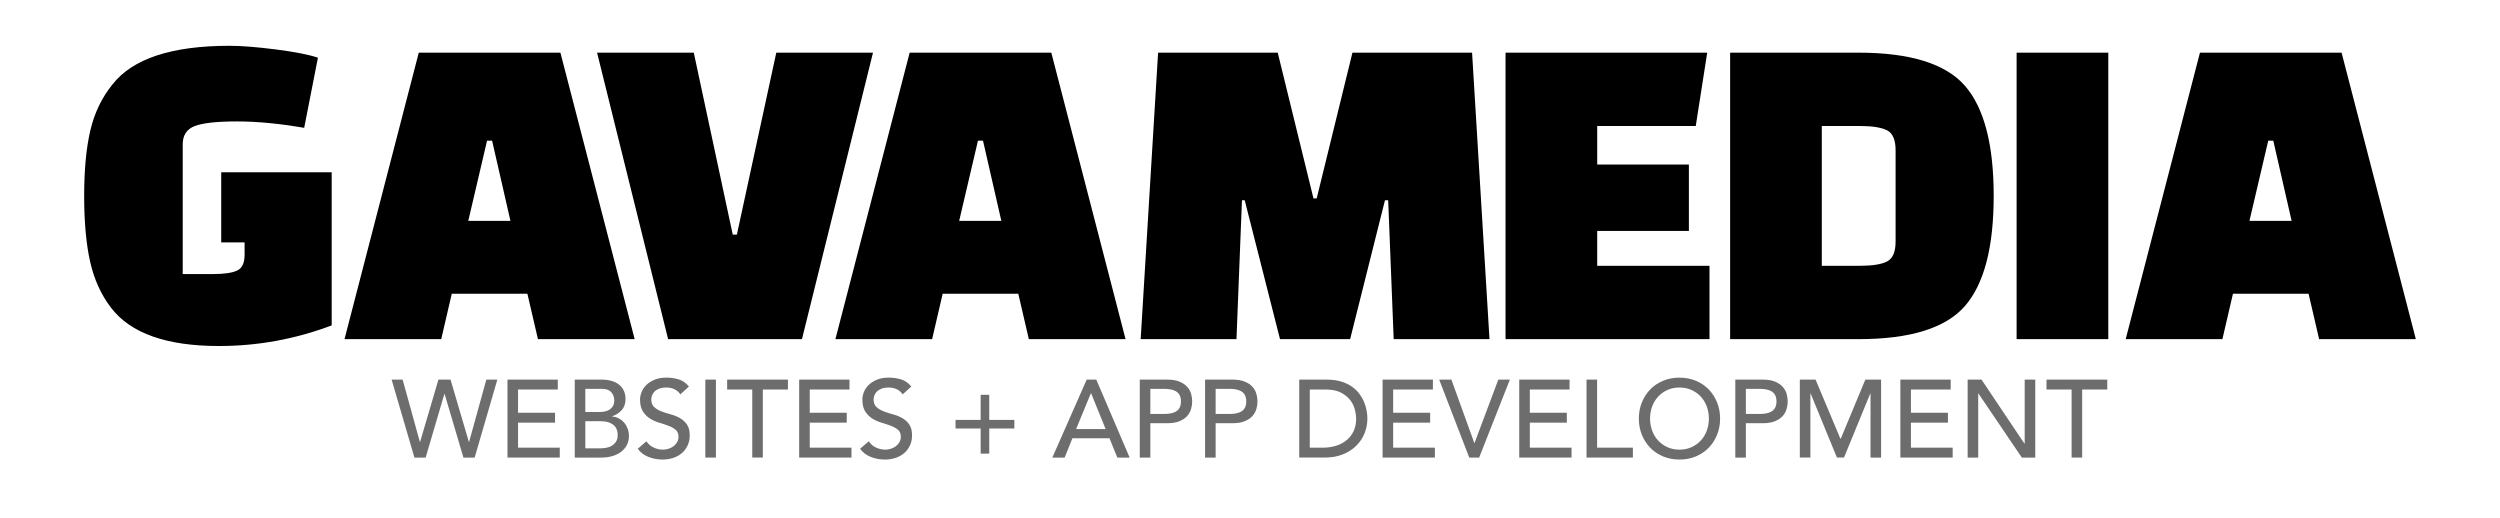
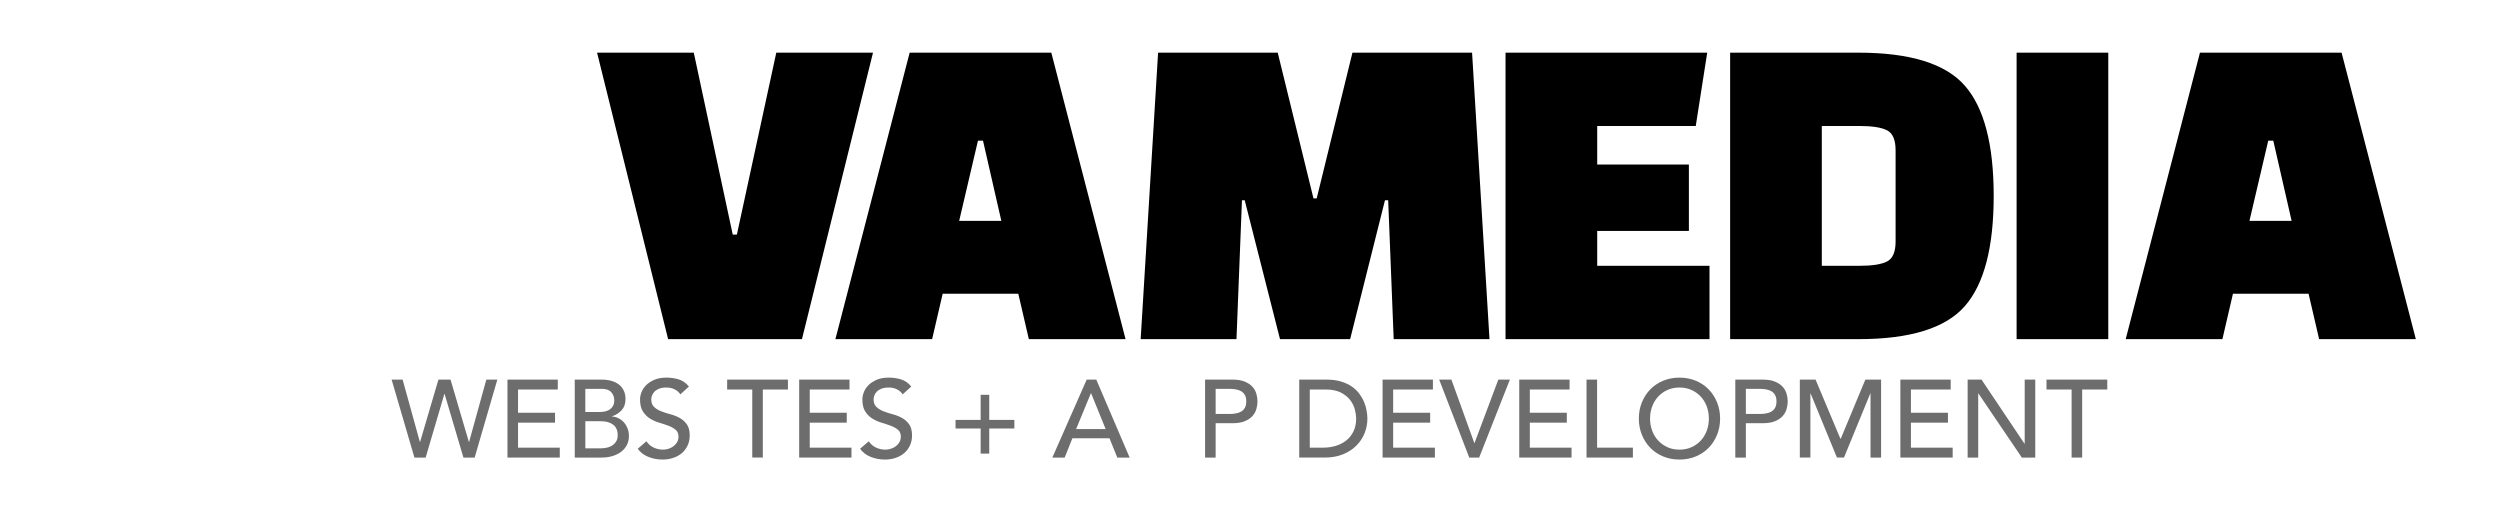
<svg xmlns="http://www.w3.org/2000/svg" id="Layer_1" x="0px" y="0px" viewBox="0 0 4266.19 884.07" style="enable-background:new 0 0 4266.19 884.07;" xml:space="preserve">
  <style type="text/css">	.st0{fill:#6D6D6D;}</style>
  <g>
-     <path d="M417.39,434.8v-21.12H377.5V294.01h188.51v261.25c-62.06,23.47-126.2,35.2-192.42,35.2c-89.17,0-150.45-21.63-183.81-64.92  c-17.21-22.42-29.21-48.75-35.98-79c-6.78-30.24-10.17-67.66-10.17-112.24s3.52-81.86,10.56-111.85  c7.04-29.98,19.68-56.18,37.94-78.61c34.42-43.8,100.9-65.7,199.46-65.7c20.34,0,46.8,2.09,79.39,6.26  c32.58,4.18,56.44,8.87,71.57,14.08l-23.47,119.67c-42.24-7.3-80.44-10.95-114.59-10.95c-34.16,0-58.15,2.61-71.96,7.82  c-13.82,5.22-20.73,15.64-20.73,31.29v221.36h51.62c18.77,0,32.46-1.96,41.07-5.87C413.09,457.88,417.39,448.88,417.39,434.8z" />
-     <path d="M752.94,578.73H587.9L714.62,89.86h241.7l126.71,488.87H917.98l-17.99-77.44H770.93L752.94,578.73z M831.16,240.04  l-32.07,136.88h71.96l-31.29-136.88H831.16z" />
    <path d="M1324.72,89.86h165.04l-121.24,488.87h-228.4L1018.88,89.86h165.04l66.49,310.53h7.04L1324.72,89.86z" />
    <path d="M1590.65,578.73h-165.04l126.71-488.87h241.7l126.71,488.87h-165.04l-17.99-77.44h-129.06L1590.65,578.73z M1668.87,240.04  l-32.07,136.88h71.96l-31.29-136.88H1668.87z" />
    <path d="M2110.02,578.73h-163.48l29.72-488.87h204.15l61.01,248.74h5.48l61.01-248.74h204.15l29.72,488.87h-163.48l-9.39-237h-5.48  l-59.45,237h-119.67l-60.23-237h-4.69L2110.02,578.73z" />
    <path d="M2882.03,394.13h-156.44v59.45h191.64v125.15h-348.07V89.86h344.16l-19.56,125.15h-168.17v65.7h156.44V394.13z" />
    <path d="M2952.43,578.73V89.86h219.01c88.12,0,148.62,18.77,181.47,56.32c32.85,37.54,49.28,100.25,49.28,188.12  c0,87.87-16.43,150.57-49.28,188.12c-32.85,37.55-93.35,56.32-181.47,56.32H2952.43z M3173.78,215.01h-64.92v238.57h64.92  c21.38,0,36.89-2.47,46.54-7.43c9.64-4.95,14.47-16.29,14.47-34.03V256.46c0-17.72-4.83-29.06-14.47-34.02  C3210.67,217.49,3195.16,215.01,3173.78,215.01z" />
    <path d="M3441.29,578.73V89.86h156.44v488.87H3441.29z" />
    <path d="M3792.48,578.73h-165.04l126.71-488.87h241.7l126.71,488.87h-165.04l-17.99-77.44h-129.06L3792.48,578.73z M3870.7,240.04  l-32.07,136.88h71.96l-31.29-136.88H3870.7z" />
  </g>
  <g>
    <path class="st0" d="M668.29,647.78h18.79l29.41,106.36h0.38l31.29-106.36h20.67l31.29,106.36h0.38l29.41-106.36h18.79  l-38.71,133.05h-19.17l-32.13-108.62h-0.37l-31.95,108.62h-19.17L668.29,647.78z" />
    <path class="st0" d="M865.98,647.78h85.88v16.91h-67.84v39.65h63.14v16.91h-63.14v42.66h71.22v16.91h-89.26V647.78z" />
    <path class="st0" d="M980.79,647.78h46.23c5.76,0,11.12,0.69,16.07,2.07c4.95,1.38,9.21,3.41,12.78,6.11  c3.57,2.7,6.39,6.14,8.46,10.34c2.07,4.2,3.1,9.11,3.1,14.75c0,7.64-2.13,13.88-6.39,18.7c-4.26,4.82-9.77,8.36-16.54,10.62v0.38  c4.01,0.25,7.77,1.29,11.28,3.1c3.51,1.82,6.54,4.2,9.11,7.14c2.57,2.94,4.6,6.36,6.11,10.24c1.5,3.88,2.25,8.08,2.25,12.59  c0,6.01-1.22,11.31-3.66,15.88c-2.44,4.57-5.8,8.43-10.05,11.56c-4.26,3.13-9.21,5.51-14.85,7.14c-5.64,1.63-11.72,2.44-18.23,2.44  h-45.66V647.78z M998.83,703.03h24.62c3.38,0,6.58-0.34,9.58-1.03c3.01-0.69,5.64-1.85,7.89-3.48c2.25-1.63,4.04-3.69,5.36-6.2  c1.32-2.5,1.97-5.57,1.97-9.21c0-5.26-1.69-9.83-5.07-13.72c-3.38-3.88-8.71-5.83-15.97-5.83h-28.38V703.03z M998.83,765.04h26.5  c2.75,0,5.79-0.28,9.11-0.85c3.32-0.56,6.42-1.69,9.3-3.38c2.88-1.69,5.32-3.98,7.33-6.86c2-2.88,3.01-6.7,3.01-11.46  c0-7.89-2.57-13.81-7.7-17.76c-5.14-3.95-12.09-5.92-20.86-5.92h-26.68V765.04z" />
    <path class="st0" d="M1103.13,753.02c3.26,4.89,7.42,8.49,12.5,10.8c5.07,2.32,10.3,3.48,15.69,3.48c3.01,0,6.08-0.47,9.21-1.41  c3.13-0.94,5.98-2.35,8.55-4.23c2.57-1.88,4.67-4.2,6.3-6.95c1.63-2.75,2.44-5.95,2.44-9.58c0-5.14-1.63-9.05-4.89-11.75  c-3.26-2.69-7.3-4.95-12.12-6.77c-4.82-1.81-10.09-3.57-15.79-5.26c-5.7-1.69-10.96-4.04-15.79-7.05  c-4.82-3.01-8.86-7.05-12.12-12.12c-3.26-5.07-4.89-11.93-4.89-20.58c0-3.88,0.85-8.02,2.54-12.4c1.69-4.38,4.35-8.39,7.99-12.03  c3.63-3.63,8.3-6.67,14-9.11c5.7-2.44,12.56-3.66,20.58-3.66c7.26,0,14.22,1,20.86,3.01c6.64,2.01,12.46,6.08,17.48,12.21  l-14.66,13.34c-2.26-3.51-5.45-6.32-9.58-8.46c-4.13-2.13-8.83-3.19-14.09-3.19c-5.01,0-9.18,0.66-12.5,1.97  c-3.32,1.32-5.98,3.01-7.99,5.07c-2.01,2.07-3.41,4.29-4.23,6.67c-0.82,2.38-1.22,4.57-1.22,6.58c0,5.64,1.63,9.96,4.89,12.97  c3.26,3.01,7.3,5.45,12.12,7.33c4.82,1.88,10.08,3.57,15.79,5.07c5.7,1.5,10.96,3.6,15.79,6.29c4.82,2.7,8.86,6.33,12.12,10.9  c3.26,4.57,4.89,10.87,4.89,18.89c0,6.39-1.22,12.15-3.66,17.29c-2.44,5.14-5.73,9.46-9.87,12.97c-4.13,3.51-9.02,6.2-14.66,8.08  c-5.64,1.88-11.65,2.82-18.04,2.82c-8.52,0-16.6-1.5-24.24-4.51c-7.64-3.01-13.72-7.64-18.23-13.91L1103.13,753.02z" />
-     <path class="st0" d="M1203.66,647.78h18.04v133.05h-18.04V647.78z" />
    <path class="st0" d="M1283.72,664.69h-42.85v-16.91h103.73v16.91h-42.85v116.13h-18.04V664.69z" />
    <path class="st0" d="M1363.77,647.78h85.88v16.91h-67.84v39.65h63.14v16.91h-63.14v42.66h71.22v16.91h-89.26V647.78z" />
    <path class="st0" d="M1482.53,753.02c3.26,4.89,7.42,8.49,12.5,10.8c5.07,2.32,10.3,3.48,15.69,3.48c3.01,0,6.08-0.47,9.21-1.41  c3.13-0.94,5.98-2.35,8.55-4.23c2.57-1.88,4.67-4.2,6.3-6.95c1.63-2.75,2.44-5.95,2.44-9.58c0-5.14-1.63-9.05-4.89-11.75  c-3.26-2.69-7.3-4.95-12.12-6.77c-4.82-1.81-10.09-3.57-15.79-5.26c-5.7-1.69-10.96-4.04-15.79-7.05  c-4.82-3.01-8.86-7.05-12.12-12.12c-3.26-5.07-4.89-11.93-4.89-20.58c0-3.88,0.85-8.02,2.54-12.4c1.69-4.38,4.35-8.39,7.99-12.03  c3.63-3.63,8.3-6.67,14-9.11c5.7-2.44,12.56-3.66,20.58-3.66c7.26,0,14.22,1,20.86,3.01c6.64,2.01,12.46,6.08,17.48,12.21  l-14.66,13.34c-2.26-3.51-5.45-6.32-9.58-8.46c-4.13-2.13-8.83-3.19-14.09-3.19c-5.01,0-9.18,0.66-12.5,1.97  c-3.32,1.32-5.98,3.01-7.99,5.07c-2.01,2.07-3.41,4.29-4.23,6.67c-0.82,2.38-1.22,4.57-1.22,6.58c0,5.64,1.63,9.96,4.89,12.97  c3.26,3.01,7.3,5.45,12.12,7.33c4.82,1.88,10.08,3.57,15.79,5.07c5.7,1.5,10.96,3.6,15.79,6.29c4.82,2.7,8.86,6.33,12.12,10.9  c3.26,4.57,4.89,10.87,4.89,18.89c0,6.39-1.22,12.15-3.66,17.29c-2.44,5.14-5.73,9.46-9.87,12.97c-4.13,3.51-9.02,6.2-14.66,8.08  c-5.64,1.88-11.65,2.82-18.04,2.82c-8.52,0-16.6-1.5-24.24-4.51c-7.64-3.01-13.72-7.64-18.23-13.91L1482.53,753.02z" />
    <path class="st0" d="M1630.61,716.56h42.85v-42.85h14.66v42.85h42.85v14.66h-42.85v42.85h-14.66v-42.85h-42.85V716.56z" />
    <path class="st0" d="M1854.42,647.78h16.35l56.94,133.05h-21.05l-13.34-32.89h-63.33l-13.15,32.89h-21.05L1854.42,647.78z   M1886.74,732.16l-24.81-61.07h-0.38l-25.18,61.07H1886.74z" />
-     <path class="st0" d="M1944.99,647.78h46.79c8.52,0,15.53,1.16,21.05,3.48c5.51,2.32,9.87,5.26,13.06,8.83  c3.19,3.57,5.42,7.58,6.67,12.03c1.25,4.45,1.88,8.74,1.88,12.87c0,4.13-0.63,8.43-1.88,12.87c-1.25,4.45-3.48,8.46-6.67,12.03  c-3.19,3.57-7.55,6.52-13.06,8.83c-5.51,2.32-12.53,3.48-21.05,3.48h-28.75v58.63h-18.04V647.78z M1963.03,706.41h23.68  c3.51,0,6.98-0.28,10.43-0.85c3.44-0.56,6.51-1.6,9.21-3.1c2.69-1.5,4.85-3.66,6.48-6.48c1.63-2.82,2.44-6.48,2.44-10.99  c0-4.51-0.82-8.17-2.44-10.99c-1.63-2.82-3.79-4.98-6.48-6.48c-2.7-1.5-5.76-2.54-9.21-3.1c-3.45-0.56-6.92-0.85-10.43-0.85h-23.68  V706.41z" />
    <path class="st0" d="M2056.43,647.78h46.79c8.52,0,15.53,1.16,21.05,3.48c5.51,2.32,9.87,5.26,13.06,8.83  c3.2,3.57,5.42,7.58,6.67,12.03c1.25,4.45,1.88,8.74,1.88,12.87c0,4.13-0.63,8.43-1.88,12.87c-1.25,4.45-3.48,8.46-6.67,12.03  c-3.19,3.57-7.55,6.52-13.06,8.83c-5.51,2.32-12.53,3.48-21.05,3.48h-28.75v58.63h-18.04V647.78z M2074.47,706.41h23.68  c3.51,0,6.98-0.28,10.43-0.85c3.44-0.56,6.51-1.6,9.21-3.1c2.69-1.5,4.85-3.66,6.48-6.48c1.63-2.82,2.44-6.48,2.44-10.99  c0-4.51-0.82-8.17-2.44-10.99c-1.63-2.82-3.79-4.98-6.48-6.48c-2.7-1.5-5.76-2.54-9.21-3.1c-3.45-0.56-6.92-0.85-10.43-0.85h-23.68  V706.41z" />
    <path class="st0" d="M2217.09,647.78h46.42c9.4,0,17.63,1.07,24.71,3.19c7.08,2.13,13.22,4.98,18.42,8.55  c5.2,3.57,9.52,7.67,12.97,12.31c3.44,4.64,6.17,9.4,8.17,14.28c2,4.89,3.44,9.77,4.32,14.66c0.88,4.89,1.32,9.4,1.32,13.53  c0,8.52-1.57,16.76-4.7,24.71c-3.13,7.96-7.77,15.03-13.91,21.23c-6.14,6.2-13.75,11.18-22.83,14.94  c-9.08,3.76-19.58,5.64-31.48,5.64h-43.41V647.78z M2235.13,763.92h22.74c7.64,0,14.88-1.03,21.7-3.1  c6.83-2.07,12.81-5.17,17.95-9.3c5.14-4.13,9.21-9.3,12.21-15.5s4.51-13.44,4.51-21.71c0-4.26-0.69-9.24-2.07-14.94  c-1.38-5.7-3.98-11.12-7.8-16.25c-3.82-5.13-9.11-9.49-15.88-13.06c-6.77-3.57-15.54-5.36-26.31-5.36h-27.06V763.92z" />
    <path class="st0" d="M2359.35,647.78h85.88v16.91h-67.84v39.65h63.14v16.91h-63.14v42.66h71.22v16.91h-89.26V647.78z" />
    <path class="st0" d="M2455.93,647.78h20.86l39.09,108.24h0.38l40.59-108.24h19.73l-52.43,133.05h-16.91L2455.93,647.78z" />
    <path class="st0" d="M2592.55,647.78h85.88v16.91h-67.84v39.65h63.14v16.91h-63.14v42.66h71.22v16.91h-89.26V647.78z" />
    <path class="st0" d="M2707.37,647.78h18.04v116.13h61.07v16.91h-79.11V647.78z" />
    <path class="st0" d="M2865.97,784.21c-10.15,0-19.48-1.79-28-5.36c-8.52-3.57-15.82-8.49-21.89-14.75  c-6.08-6.26-10.84-13.65-14.28-22.17c-3.45-8.52-5.17-17.73-5.17-27.62c0-9.89,1.72-19.1,5.17-27.62  c3.44-8.52,8.2-15.91,14.28-22.17c6.08-6.26,13.37-11.18,21.89-14.75c8.52-3.57,17.85-5.36,28-5.36s19.48,1.79,28,5.36  c8.52,3.57,15.81,8.49,21.89,14.75c6.08,6.27,10.83,13.66,14.28,22.17c3.44,8.52,5.17,17.73,5.17,27.62  c0,9.9-1.72,19.11-5.17,27.62c-3.45,8.52-8.21,15.91-14.28,22.17c-6.08,6.27-13.38,11.18-21.89,14.75  C2885.45,782.43,2876.12,784.21,2865.97,784.21z M2865.97,767.3c7.64,0,14.53-1.41,20.67-4.23c6.14-2.82,11.4-6.61,15.79-11.37  c4.38-4.76,7.77-10.37,10.15-16.82c2.38-6.45,3.57-13.31,3.57-20.58c0-7.26-1.19-14.12-3.57-20.58  c-2.38-6.45-5.76-12.06-10.15-16.82c-4.39-4.76-9.65-8.55-15.79-11.37c-6.14-2.82-13.03-4.23-20.67-4.23  c-7.64,0-14.53,1.41-20.67,4.23c-6.14,2.82-11.4,6.61-15.79,11.37c-4.39,4.76-7.77,10.37-10.15,16.82  c-2.38,6.45-3.57,13.31-3.57,20.58c0,7.27,1.19,14.13,3.57,20.58c2.38,6.45,5.76,12.06,10.15,16.82  c4.38,4.76,9.65,8.55,15.79,11.37C2851.43,765.89,2858.33,767.3,2865.97,767.3z" />
    <path class="st0" d="M2961.24,647.78h46.79c8.52,0,15.53,1.16,21.05,3.48c5.51,2.32,9.87,5.26,13.06,8.83  c3.2,3.57,5.42,7.58,6.67,12.03c1.25,4.45,1.88,8.74,1.88,12.87c0,4.13-0.63,8.43-1.88,12.87c-1.25,4.45-3.48,8.46-6.67,12.03  c-3.19,3.57-7.55,6.52-13.06,8.83c-5.51,2.32-12.53,3.48-21.05,3.48h-28.75v58.63h-18.04V647.78z M2979.28,706.41h23.68  c3.51,0,6.98-0.28,10.43-0.85c3.44-0.56,6.51-1.6,9.21-3.1c2.69-1.5,4.85-3.66,6.48-6.48c1.63-2.82,2.44-6.48,2.44-10.99  c0-4.51-0.82-8.17-2.44-10.99c-1.63-2.82-3.79-4.98-6.48-6.48c-2.7-1.5-5.76-2.54-9.21-3.1c-3.45-0.56-6.92-0.85-10.43-0.85h-23.68  V706.41z" />
    <path class="st0" d="M3071.36,647.78h26.87l42.28,100.72h0.75l41.91-100.72h26.87v133.05H3192V671.46h-0.38l-44.91,109.37h-12.03  l-44.91-109.37h-0.38v109.37h-18.04V647.78z" />
    <path class="st0" d="M3242.93,647.78h85.88v16.91h-67.84v39.65h63.14v16.91h-63.14v42.66h71.22v16.91h-89.26V647.78z" />
    <path class="st0" d="M3357.74,647.78h23.68l73.29,109.37h0.38V647.78h18.04v133.05h-22.93l-74.04-109.37h-0.38v109.37h-18.04  V647.78z" />
    <path class="st0" d="M3535.14,664.69h-42.84v-16.91h103.73v16.91h-42.85v116.13h-18.04V664.69z" />
  </g>
</svg>